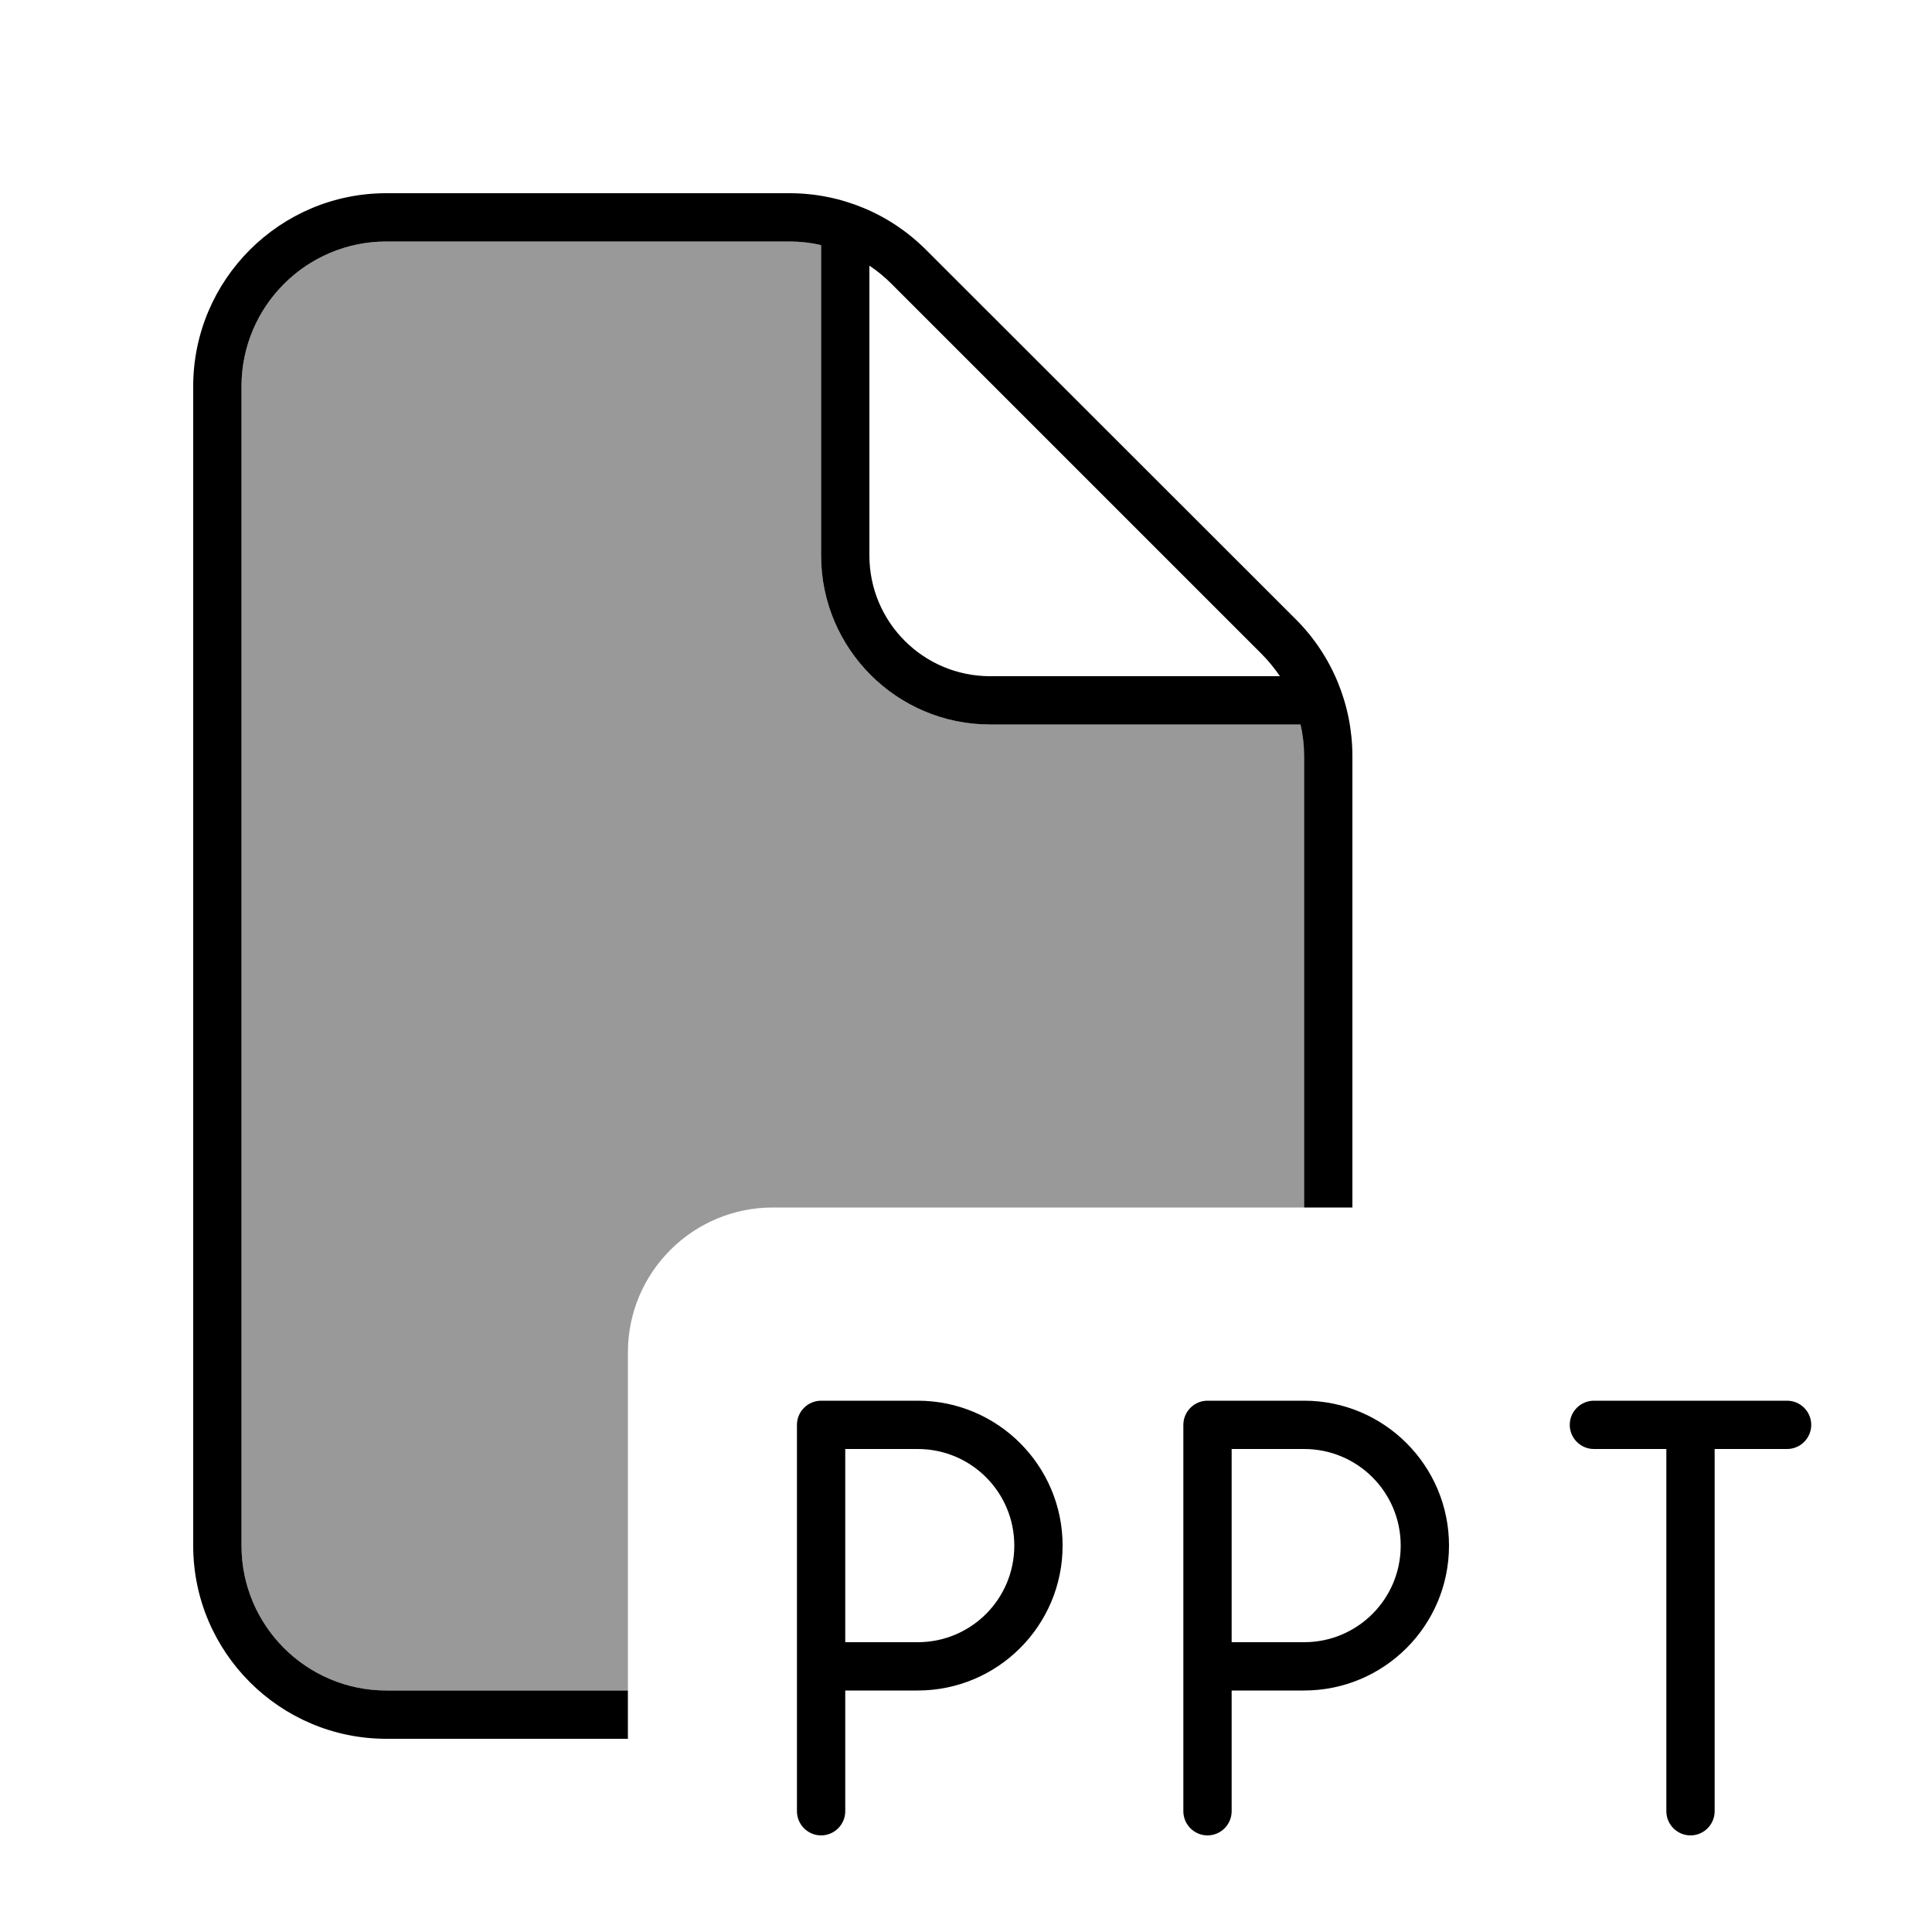
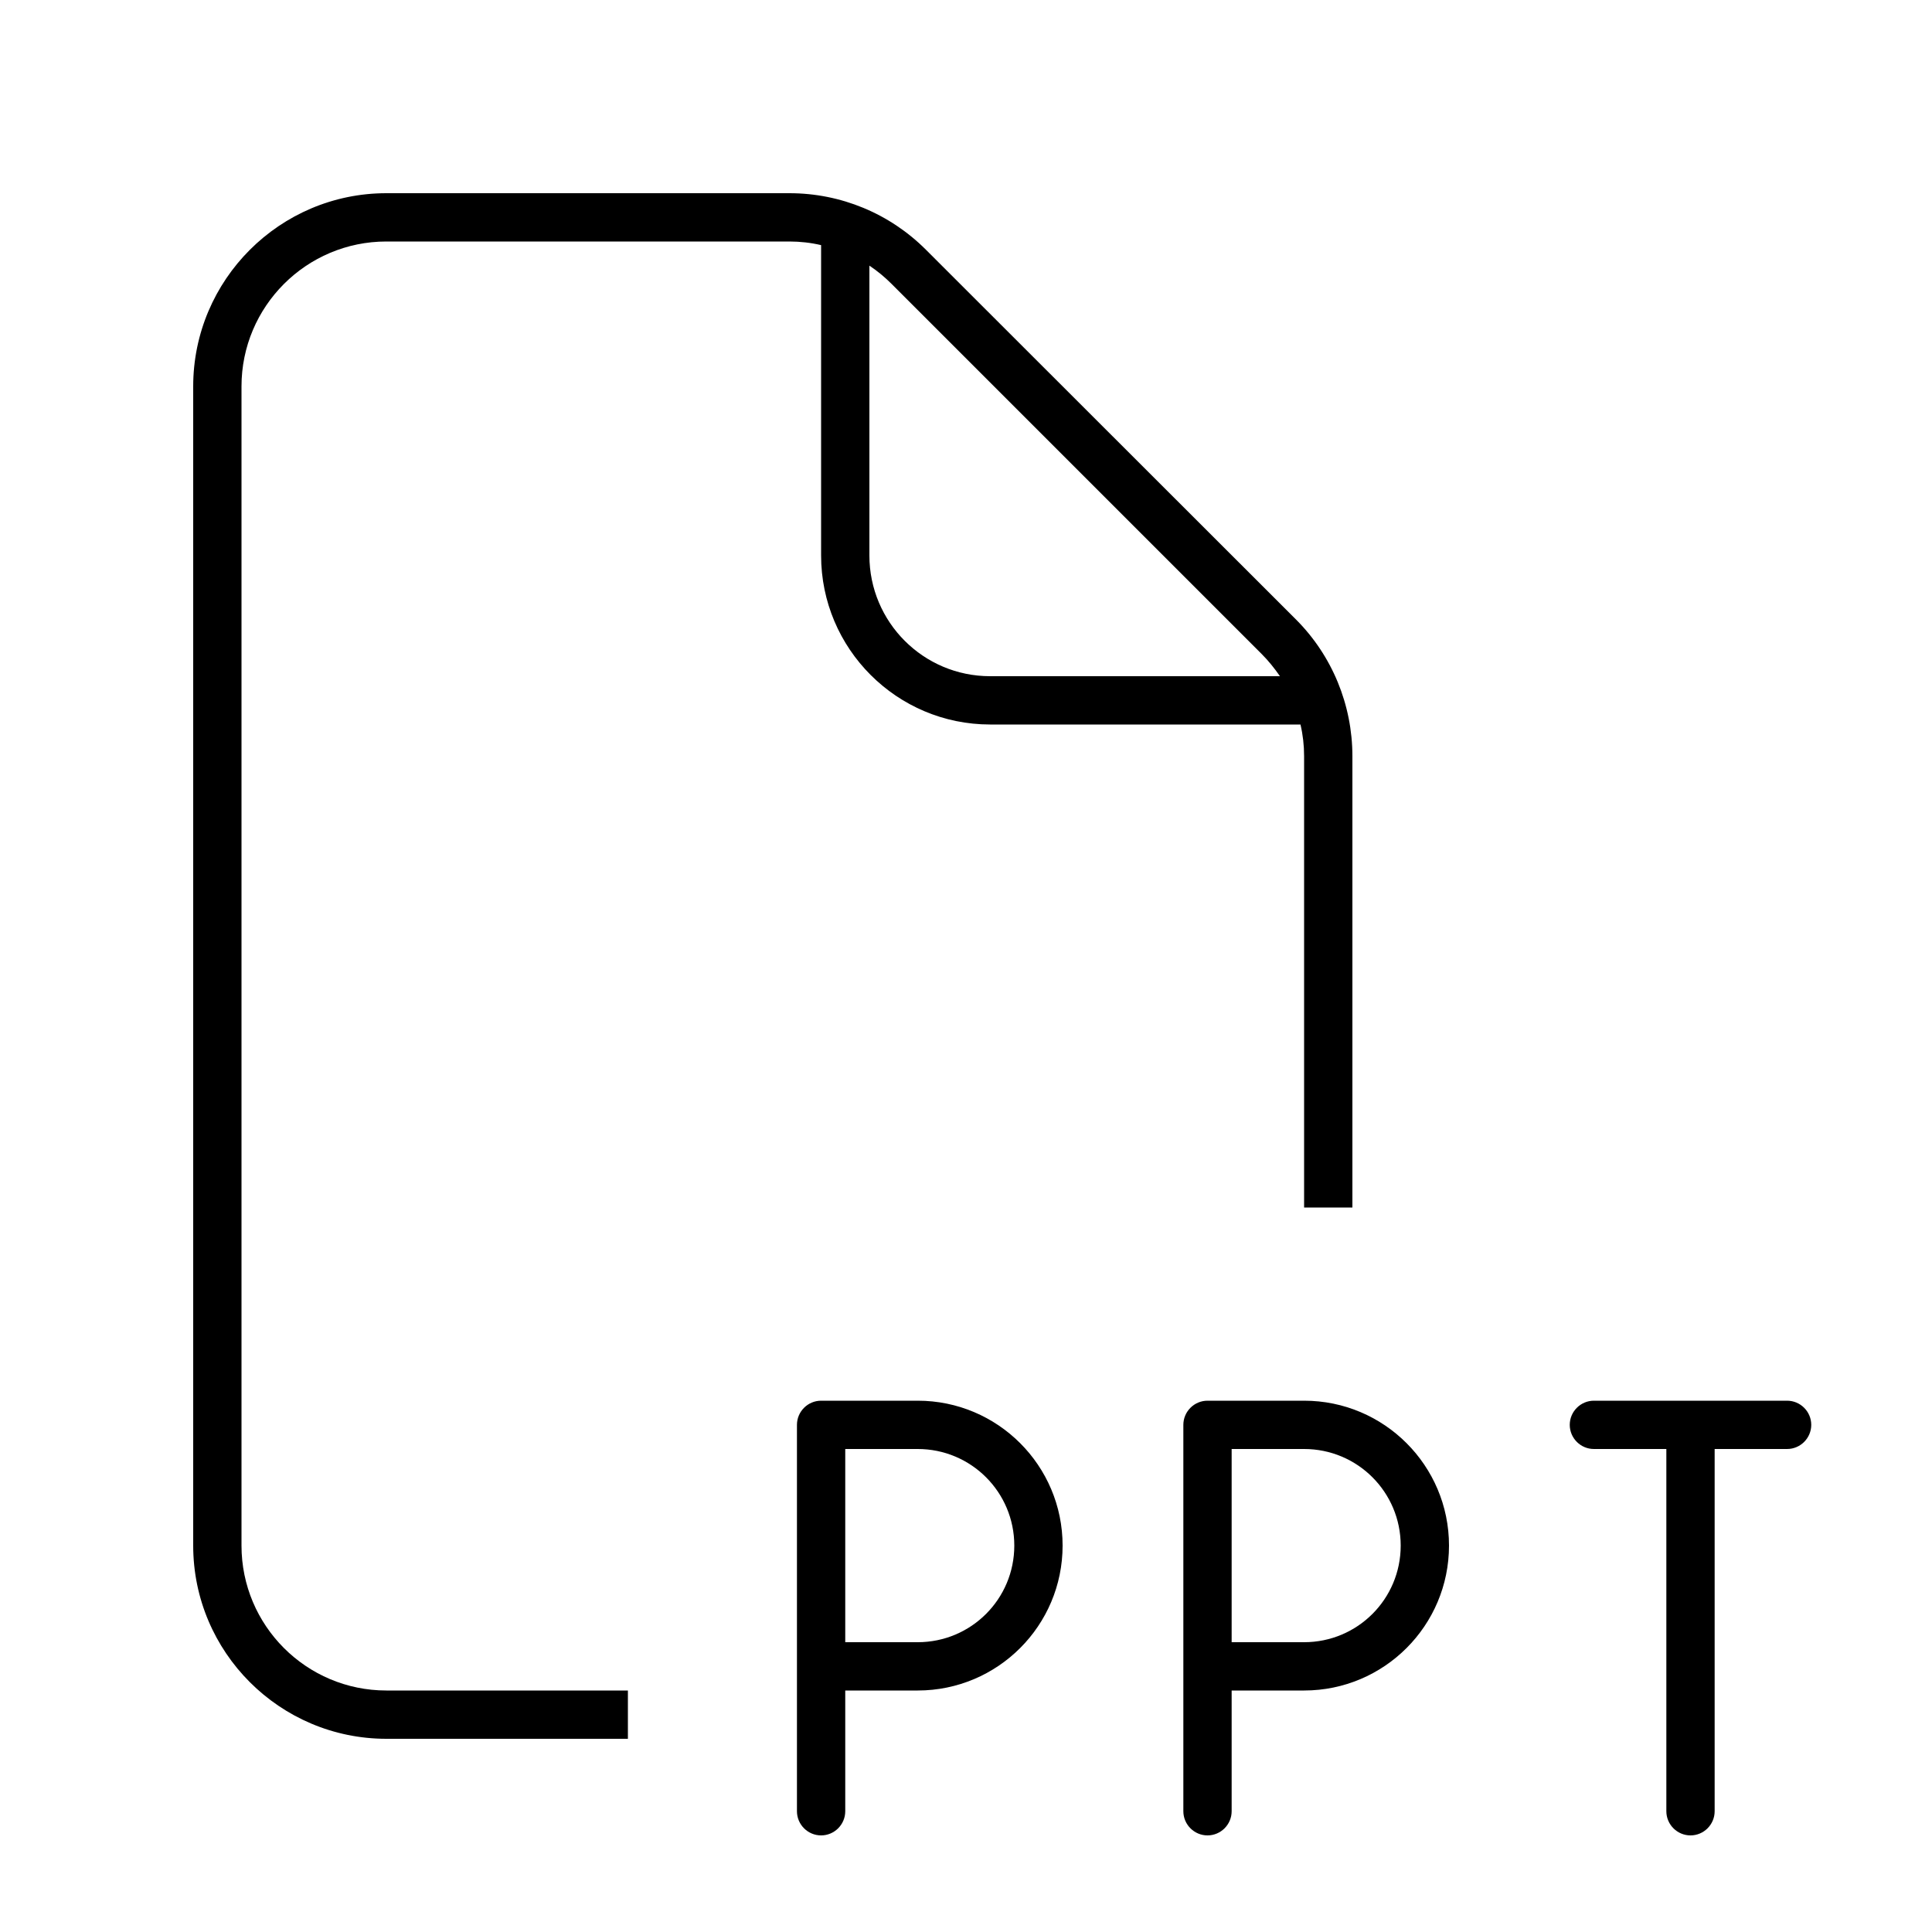
<svg xmlns="http://www.w3.org/2000/svg" viewBox="0 0 640 640">
-   <path opacity=".4" fill="currentColor" d="M80 128C80 101.5 101.5 80 128 80L261.5 80C265.1 80 268.6 80.4 272 81.2L272 184C272 214.9 297.1 240 328 240L430.8 240C431.6 243.4 432 246.9 432 250.5L432 400L256 400C229.5 400 208 421.5 208 448L208 560L128 560C101.5 560 80 538.5 80 512L80 128z" />
  <path fill="currentColor" d="M128 80L261.5 80C265.1 80 268.6 80.4 272 81.2L272 184C272 214.9 297.1 240 328 240L430.8 240C431.6 243.4 432 246.9 432 250.5L432 400L448 400L448 250.5C448 233.5 441.3 217.2 429.3 205.2L306.7 82.7C294.7 70.7 278.5 64 261.5 64L128 64C92.7 64 64 92.7 64 128L64 512C64 547.3 92.7 576 128 576L208 576L208 560L128 560C101.5 560 80 538.5 80 512L80 128C80 101.5 101.5 80 128 80zM424 224L328 224C305.9 224 288 206.1 288 184L288 88C290.7 89.8 293.1 91.8 295.4 94.1L417.9 216.6C420.2 218.9 422.2 221.4 424 224zM272 464C267.6 464 264 467.6 264 472L264 600C264 604.4 267.6 608 272 608C276.4 608 280 604.4 280 600L280 560L304 560C330.5 560 352 538.5 352 512C352 485.5 330.5 464 304 464L272 464zM304 544L280 544L280 480L304 480C321.7 480 336 494.3 336 512C336 529.7 321.7 544 304 544zM400 464C395.6 464 392 467.6 392 472L392 600C392 604.4 395.6 608 400 608C404.4 608 408 604.4 408 600L408 560L432 560C458.5 560 480 538.5 480 512C480 485.5 458.5 464 432 464L400 464zM432 544L408 544L408 480L432 480C449.7 480 464 494.3 464 512C464 529.7 449.7 544 432 544zM520 472C520 476.4 523.6 480 528 480L552 480L552 600C552 604.4 555.6 608 560 608C564.4 608 568 604.4 568 600L568 480L592 480C596.4 480 600 476.4 600 472C600 467.6 596.4 464 592 464L528 464C523.6 464 520 467.6 520 472z" />
</svg>